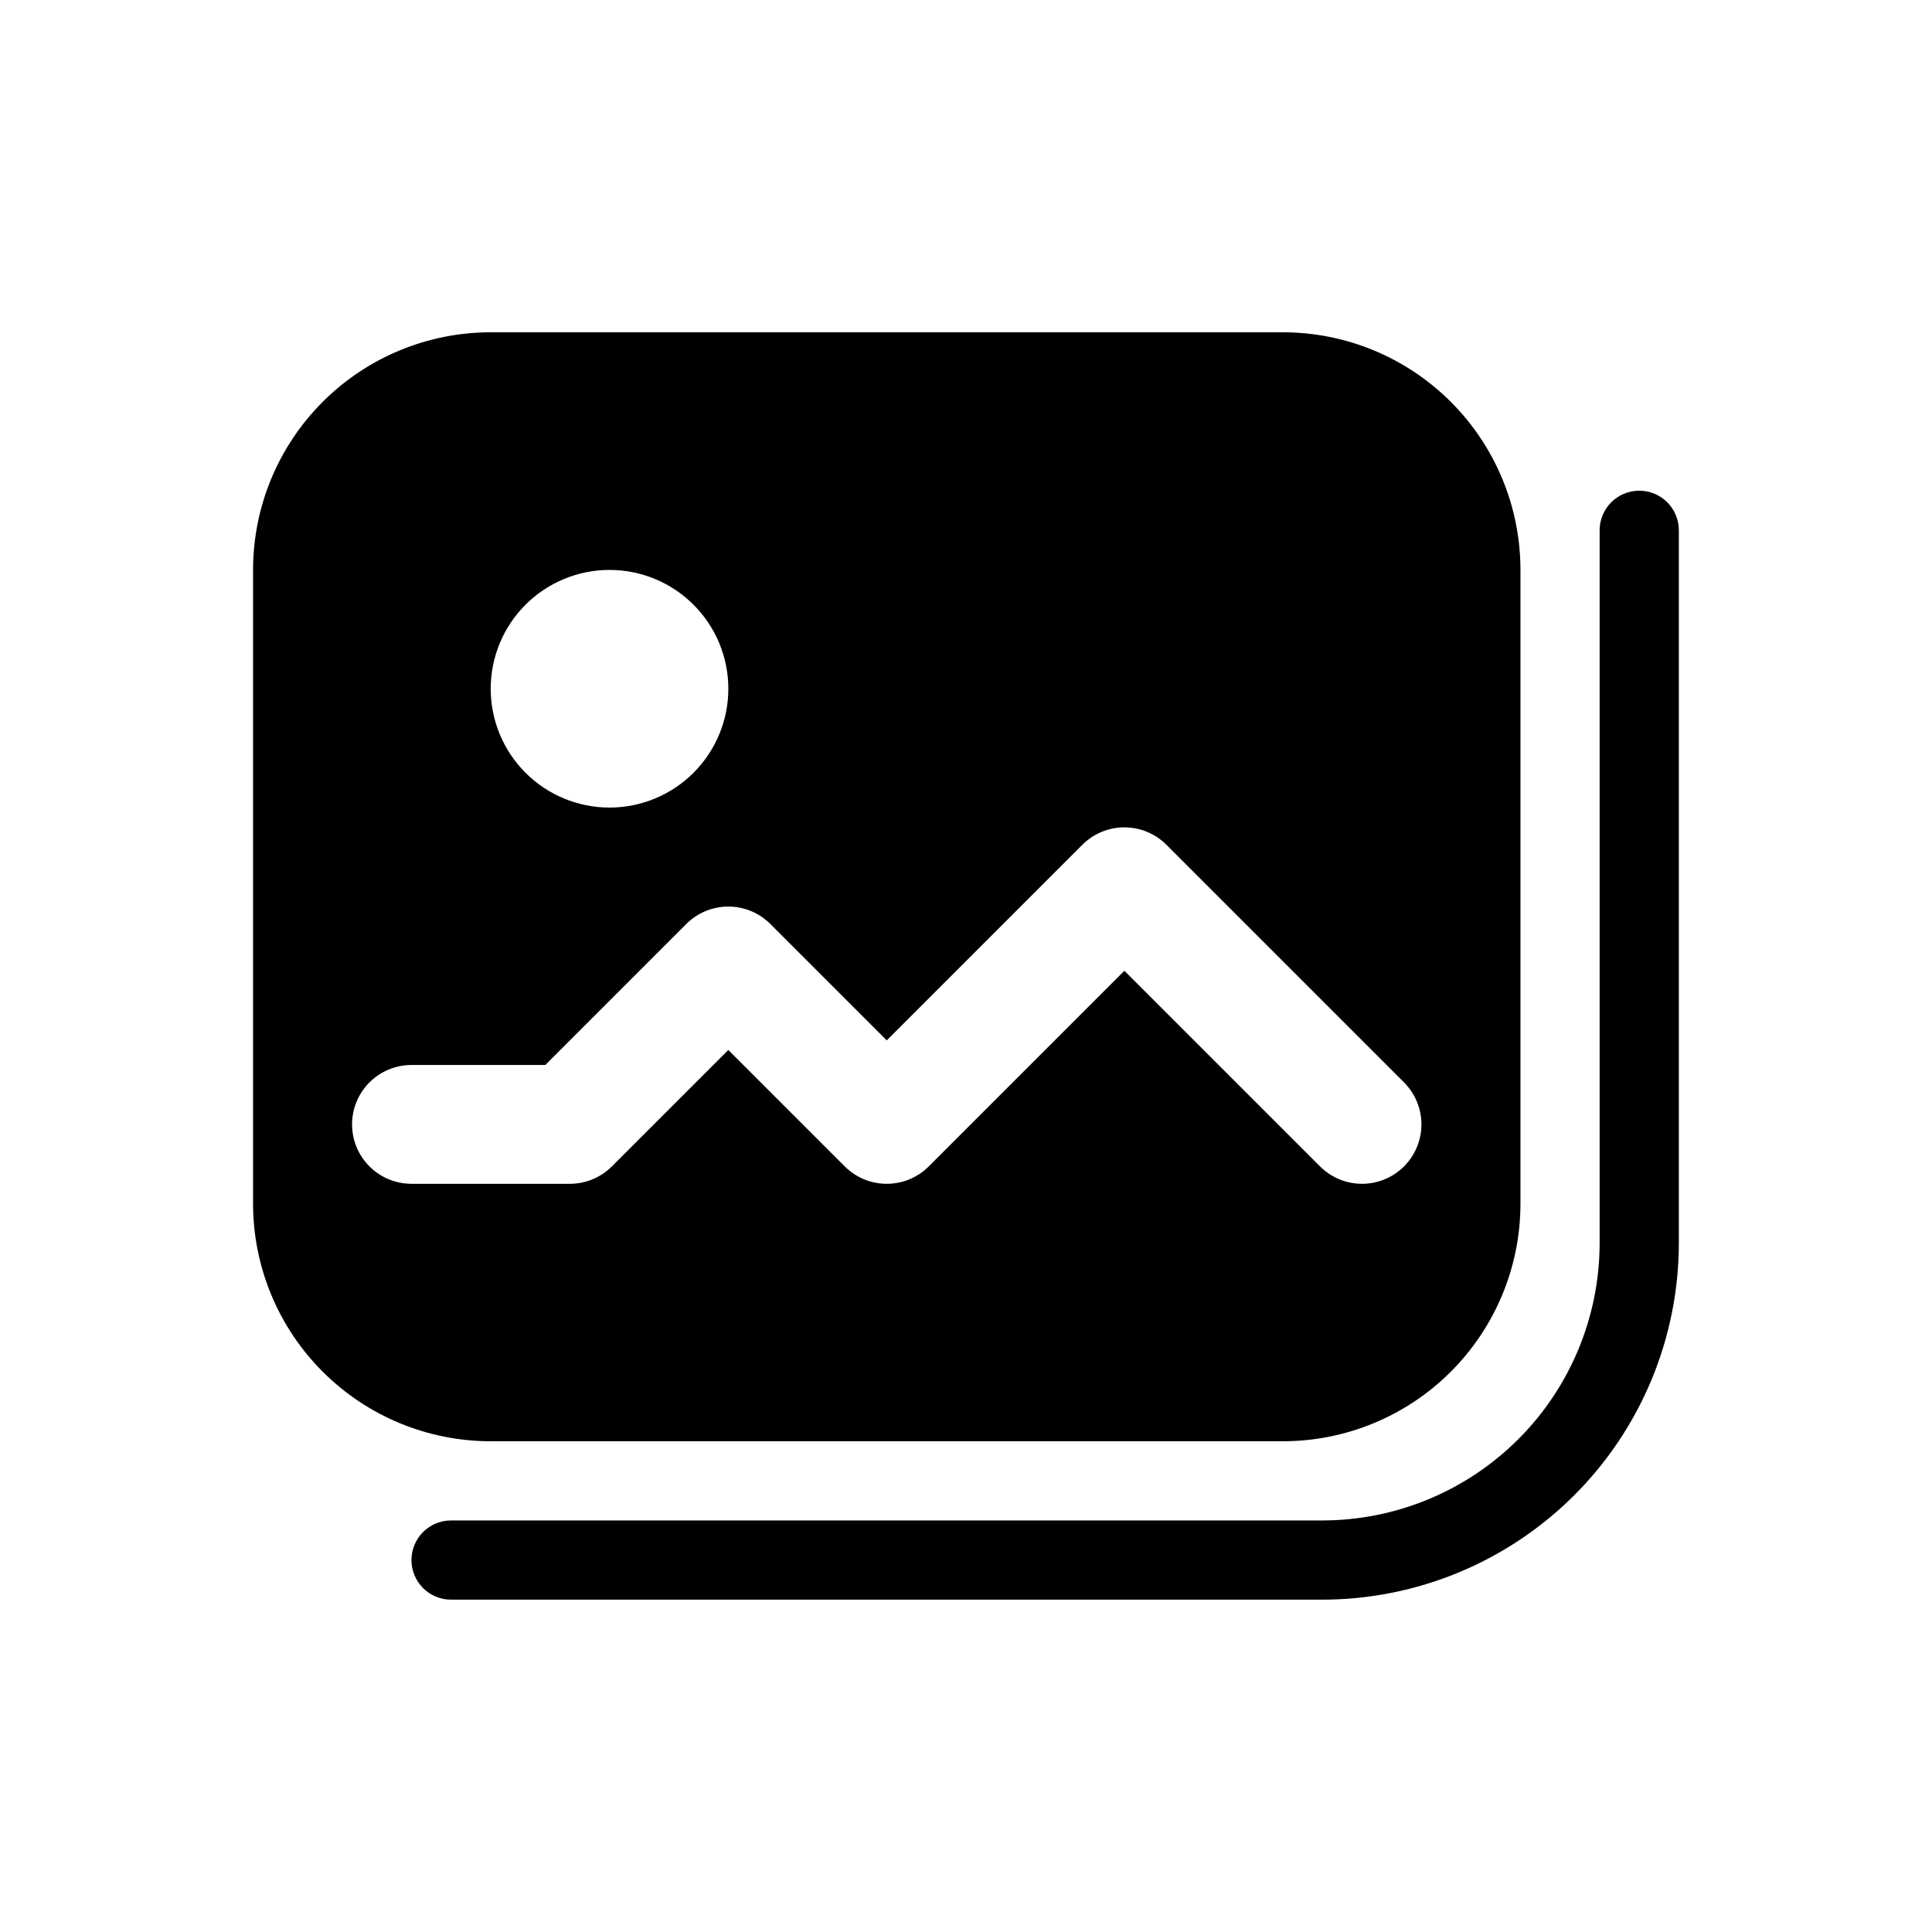
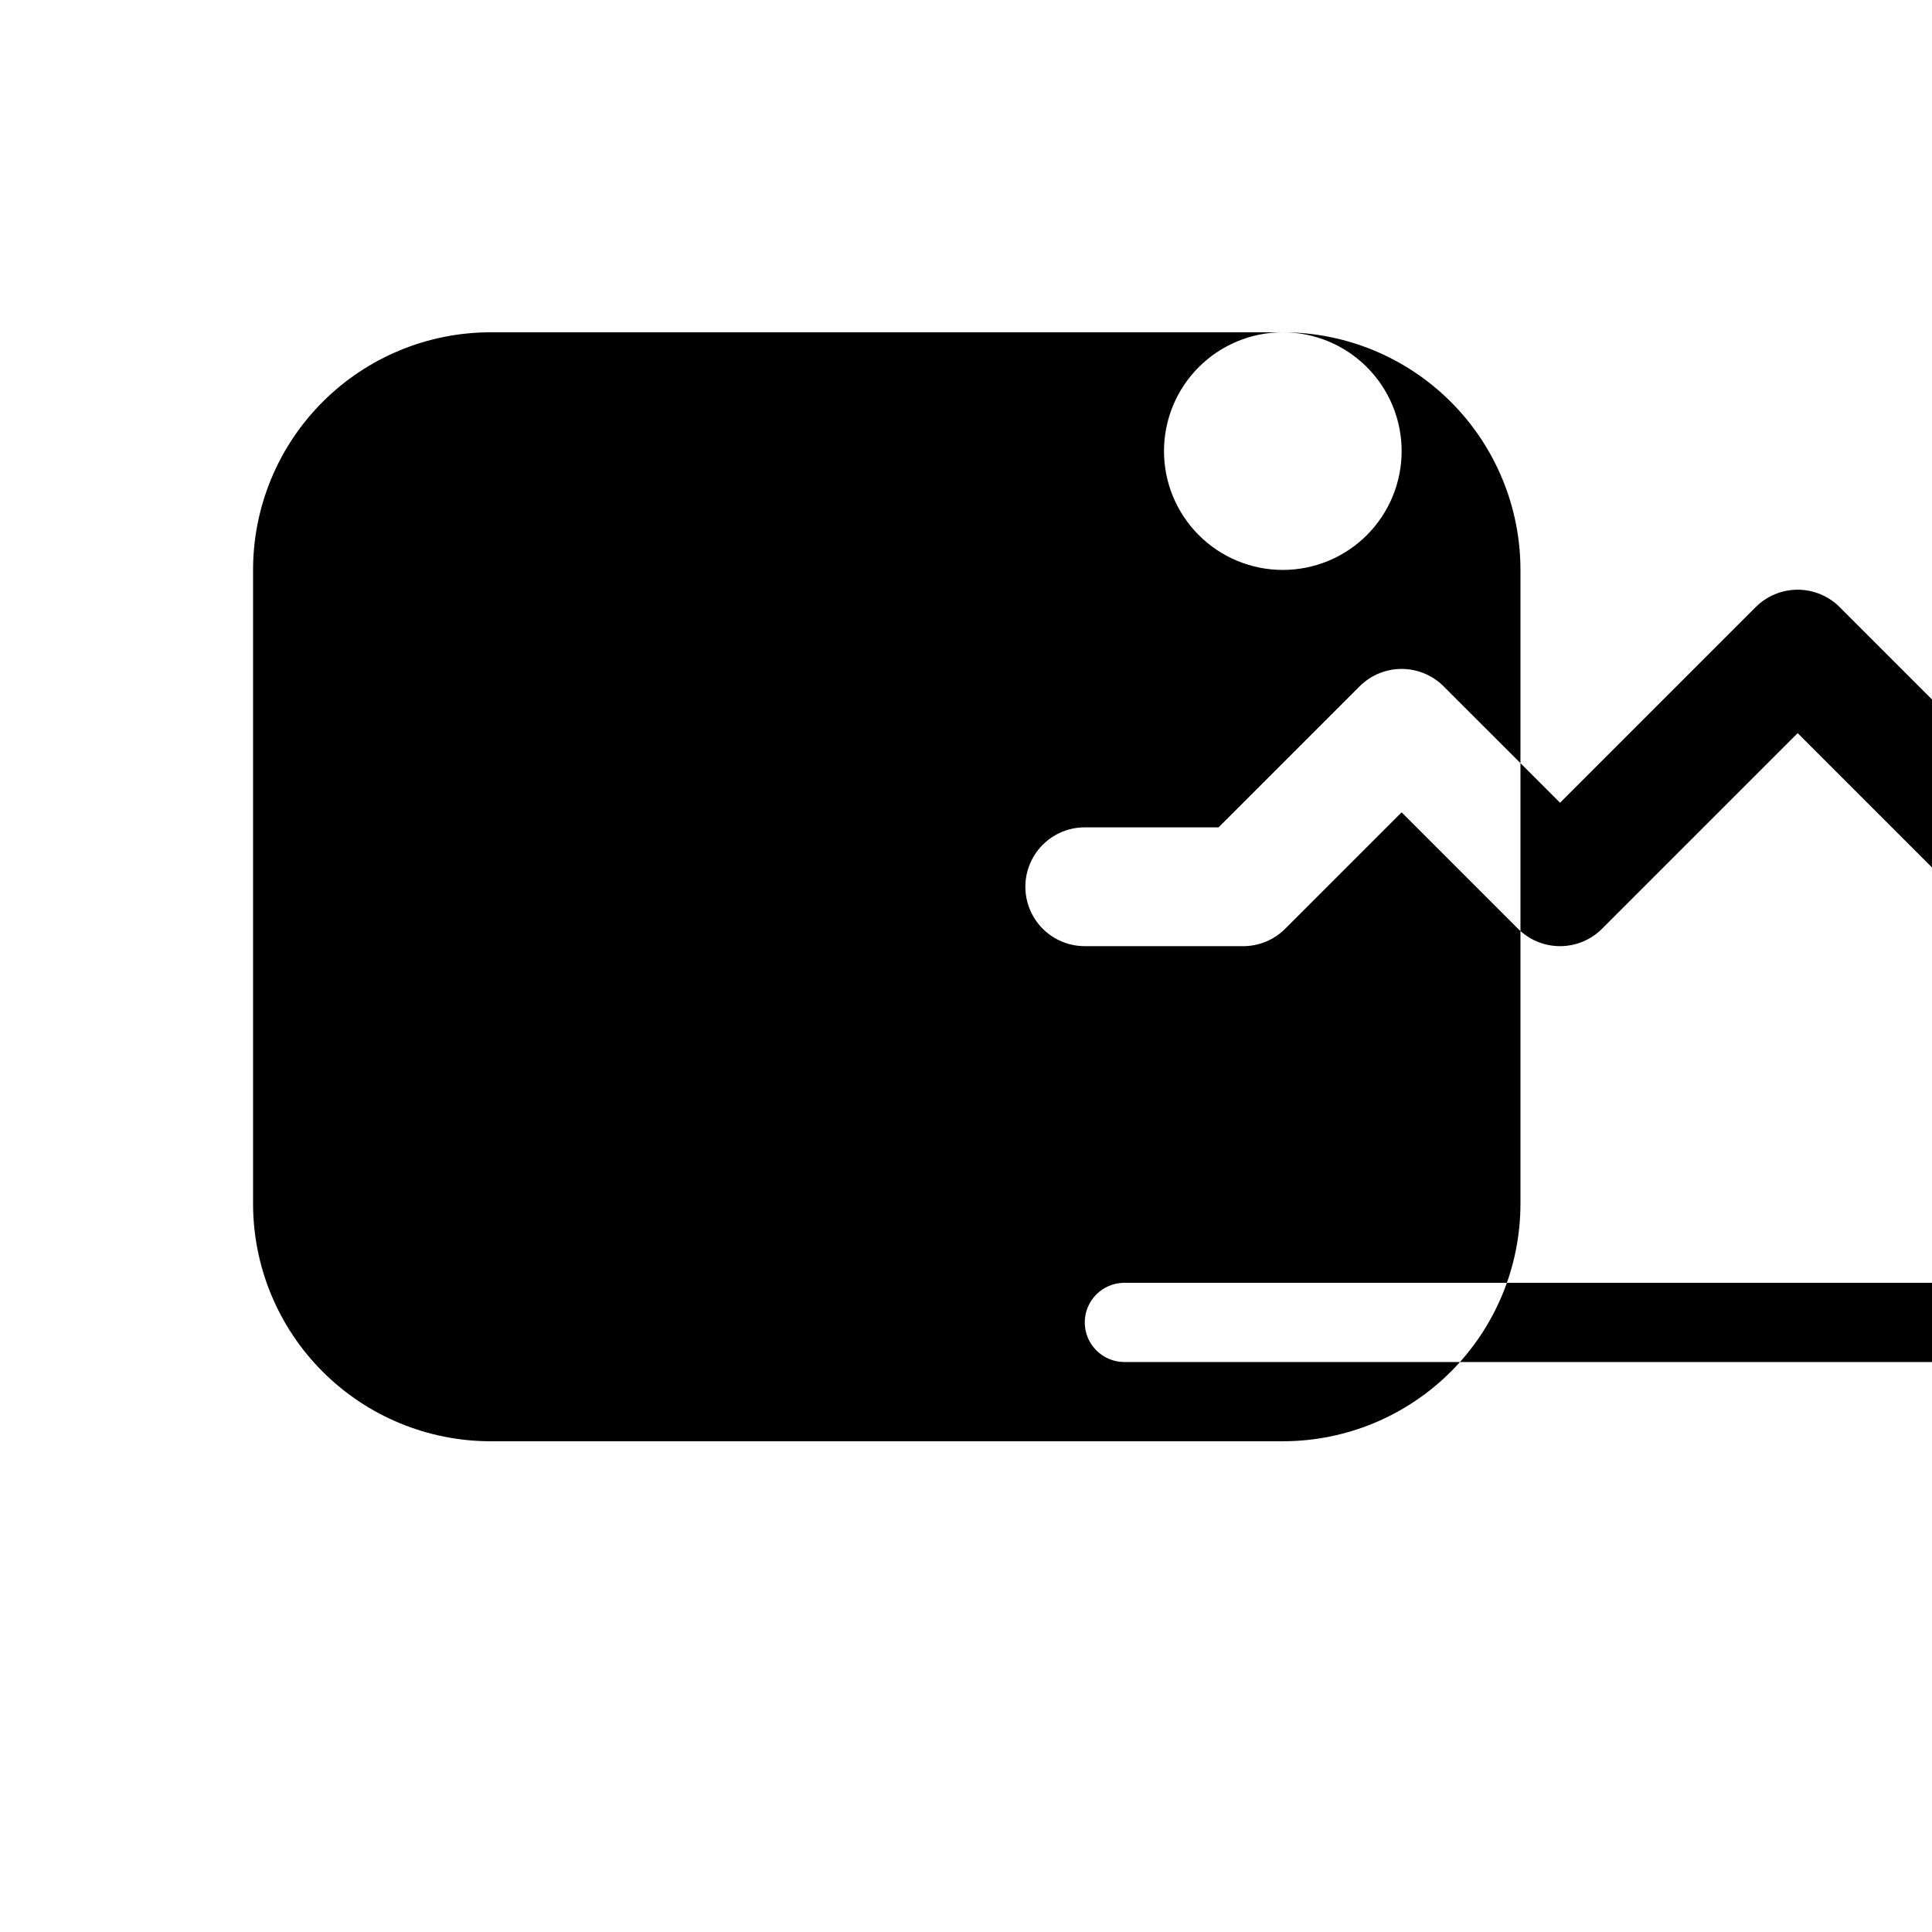
<svg xmlns="http://www.w3.org/2000/svg" fill="#000000" width="800px" height="800px" version="1.1" viewBox="144 144 512 512">
-   <path d="m483.96 232.06h-209.92c-16.703 0-32.723 6.633-44.531 18.445-11.812 11.809-18.445 27.828-18.445 44.531v167.94c0 16.699 6.633 32.719 18.445 44.527 11.809 11.812 27.828 18.445 44.531 18.445h209.92c16.703 0 32.723-6.633 44.531-18.445 11.812-11.809 18.445-27.828 18.445-44.527v-167.94c0-16.703-6.633-32.723-18.445-44.531-11.809-11.812-27.828-18.445-44.531-18.445zm-178.43 62.977c8.352 0 16.359 3.316 22.266 9.223 5.902 5.902 9.223 13.914 9.223 22.266 0 8.352-3.32 16.359-9.223 22.266-5.906 5.902-13.914 9.223-22.266 9.223-8.352 0-16.359-3.32-22.266-9.223-5.906-5.906-9.223-13.914-9.223-22.266 0-8.352 3.316-16.363 9.223-22.266 5.906-5.906 13.914-9.223 22.266-9.223zm210.55 158.07c-2.953 2.953-6.957 4.613-11.133 4.613-4.172 0-8.18-1.66-11.129-4.613l-51.844-51.844-51.844 51.844h-0.004c-2.949 2.953-6.953 4.613-11.129 4.613-4.176 0-8.18-1.66-11.133-4.613l-30.852-30.852-30.855 30.852c-2.949 2.953-6.953 4.613-11.129 4.613h-41.984c-5.625 0-10.824-3-13.637-7.871-2.812-4.871-2.812-10.875 0-15.746s8.012-7.871 13.637-7.871h35.465l37.371-37.371c2.953-2.953 6.957-4.613 11.133-4.613 4.176 0 8.18 1.66 11.129 4.613l30.855 30.852 51.844-51.844c2.953-2.953 6.957-4.613 11.133-4.613 4.172 0 8.18 1.66 11.129 4.613l62.977 62.977c2.953 2.953 4.613 6.957 4.613 11.133 0 4.172-1.66 8.18-4.613 11.129zm-21.629 114.82h-230.91c-5.797 0-10.496-4.699-10.496-10.496s4.699-10.496 10.496-10.496h230.91-0.004c19.48-0.023 38.156-7.769 51.93-21.543 13.773-13.773 21.52-32.449 21.543-51.926v-188.93c0-5.797 4.699-10.496 10.496-10.496 5.797 0 10.496 4.699 10.496 10.496v188.93c-0.027 25.043-9.988 49.055-27.695 66.766-17.711 17.707-41.723 27.668-66.77 27.695z" />
+   <path d="m483.96 232.06h-209.92c-16.703 0-32.723 6.633-44.531 18.445-11.812 11.809-18.445 27.828-18.445 44.531v167.94c0 16.699 6.633 32.719 18.445 44.527 11.809 11.812 27.828 18.445 44.531 18.445h209.92c16.703 0 32.723-6.633 44.531-18.445 11.812-11.809 18.445-27.828 18.445-44.527v-167.94c0-16.703-6.633-32.723-18.445-44.531-11.809-11.812-27.828-18.445-44.531-18.445zc8.352 0 16.359 3.316 22.266 9.223 5.902 5.902 9.223 13.914 9.223 22.266 0 8.352-3.32 16.359-9.223 22.266-5.906 5.902-13.914 9.223-22.266 9.223-8.352 0-16.359-3.32-22.266-9.223-5.906-5.906-9.223-13.914-9.223-22.266 0-8.352 3.316-16.363 9.223-22.266 5.906-5.906 13.914-9.223 22.266-9.223zm210.55 158.07c-2.953 2.953-6.957 4.613-11.133 4.613-4.172 0-8.18-1.66-11.129-4.613l-51.844-51.844-51.844 51.844h-0.004c-2.949 2.953-6.953 4.613-11.129 4.613-4.176 0-8.18-1.66-11.133-4.613l-30.852-30.852-30.855 30.852c-2.949 2.953-6.953 4.613-11.129 4.613h-41.984c-5.625 0-10.824-3-13.637-7.871-2.812-4.871-2.812-10.875 0-15.746s8.012-7.871 13.637-7.871h35.465l37.371-37.371c2.953-2.953 6.957-4.613 11.133-4.613 4.176 0 8.18 1.66 11.129 4.613l30.855 30.852 51.844-51.844c2.953-2.953 6.957-4.613 11.133-4.613 4.172 0 8.18 1.66 11.129 4.613l62.977 62.977c2.953 2.953 4.613 6.957 4.613 11.133 0 4.172-1.66 8.18-4.613 11.129zm-21.629 114.82h-230.91c-5.797 0-10.496-4.699-10.496-10.496s4.699-10.496 10.496-10.496h230.91-0.004c19.48-0.023 38.156-7.769 51.93-21.543 13.773-13.773 21.52-32.449 21.543-51.926v-188.93c0-5.797 4.699-10.496 10.496-10.496 5.797 0 10.496 4.699 10.496 10.496v188.93c-0.027 25.043-9.988 49.055-27.695 66.766-17.711 17.707-41.723 27.668-66.77 27.695z" />
</svg>